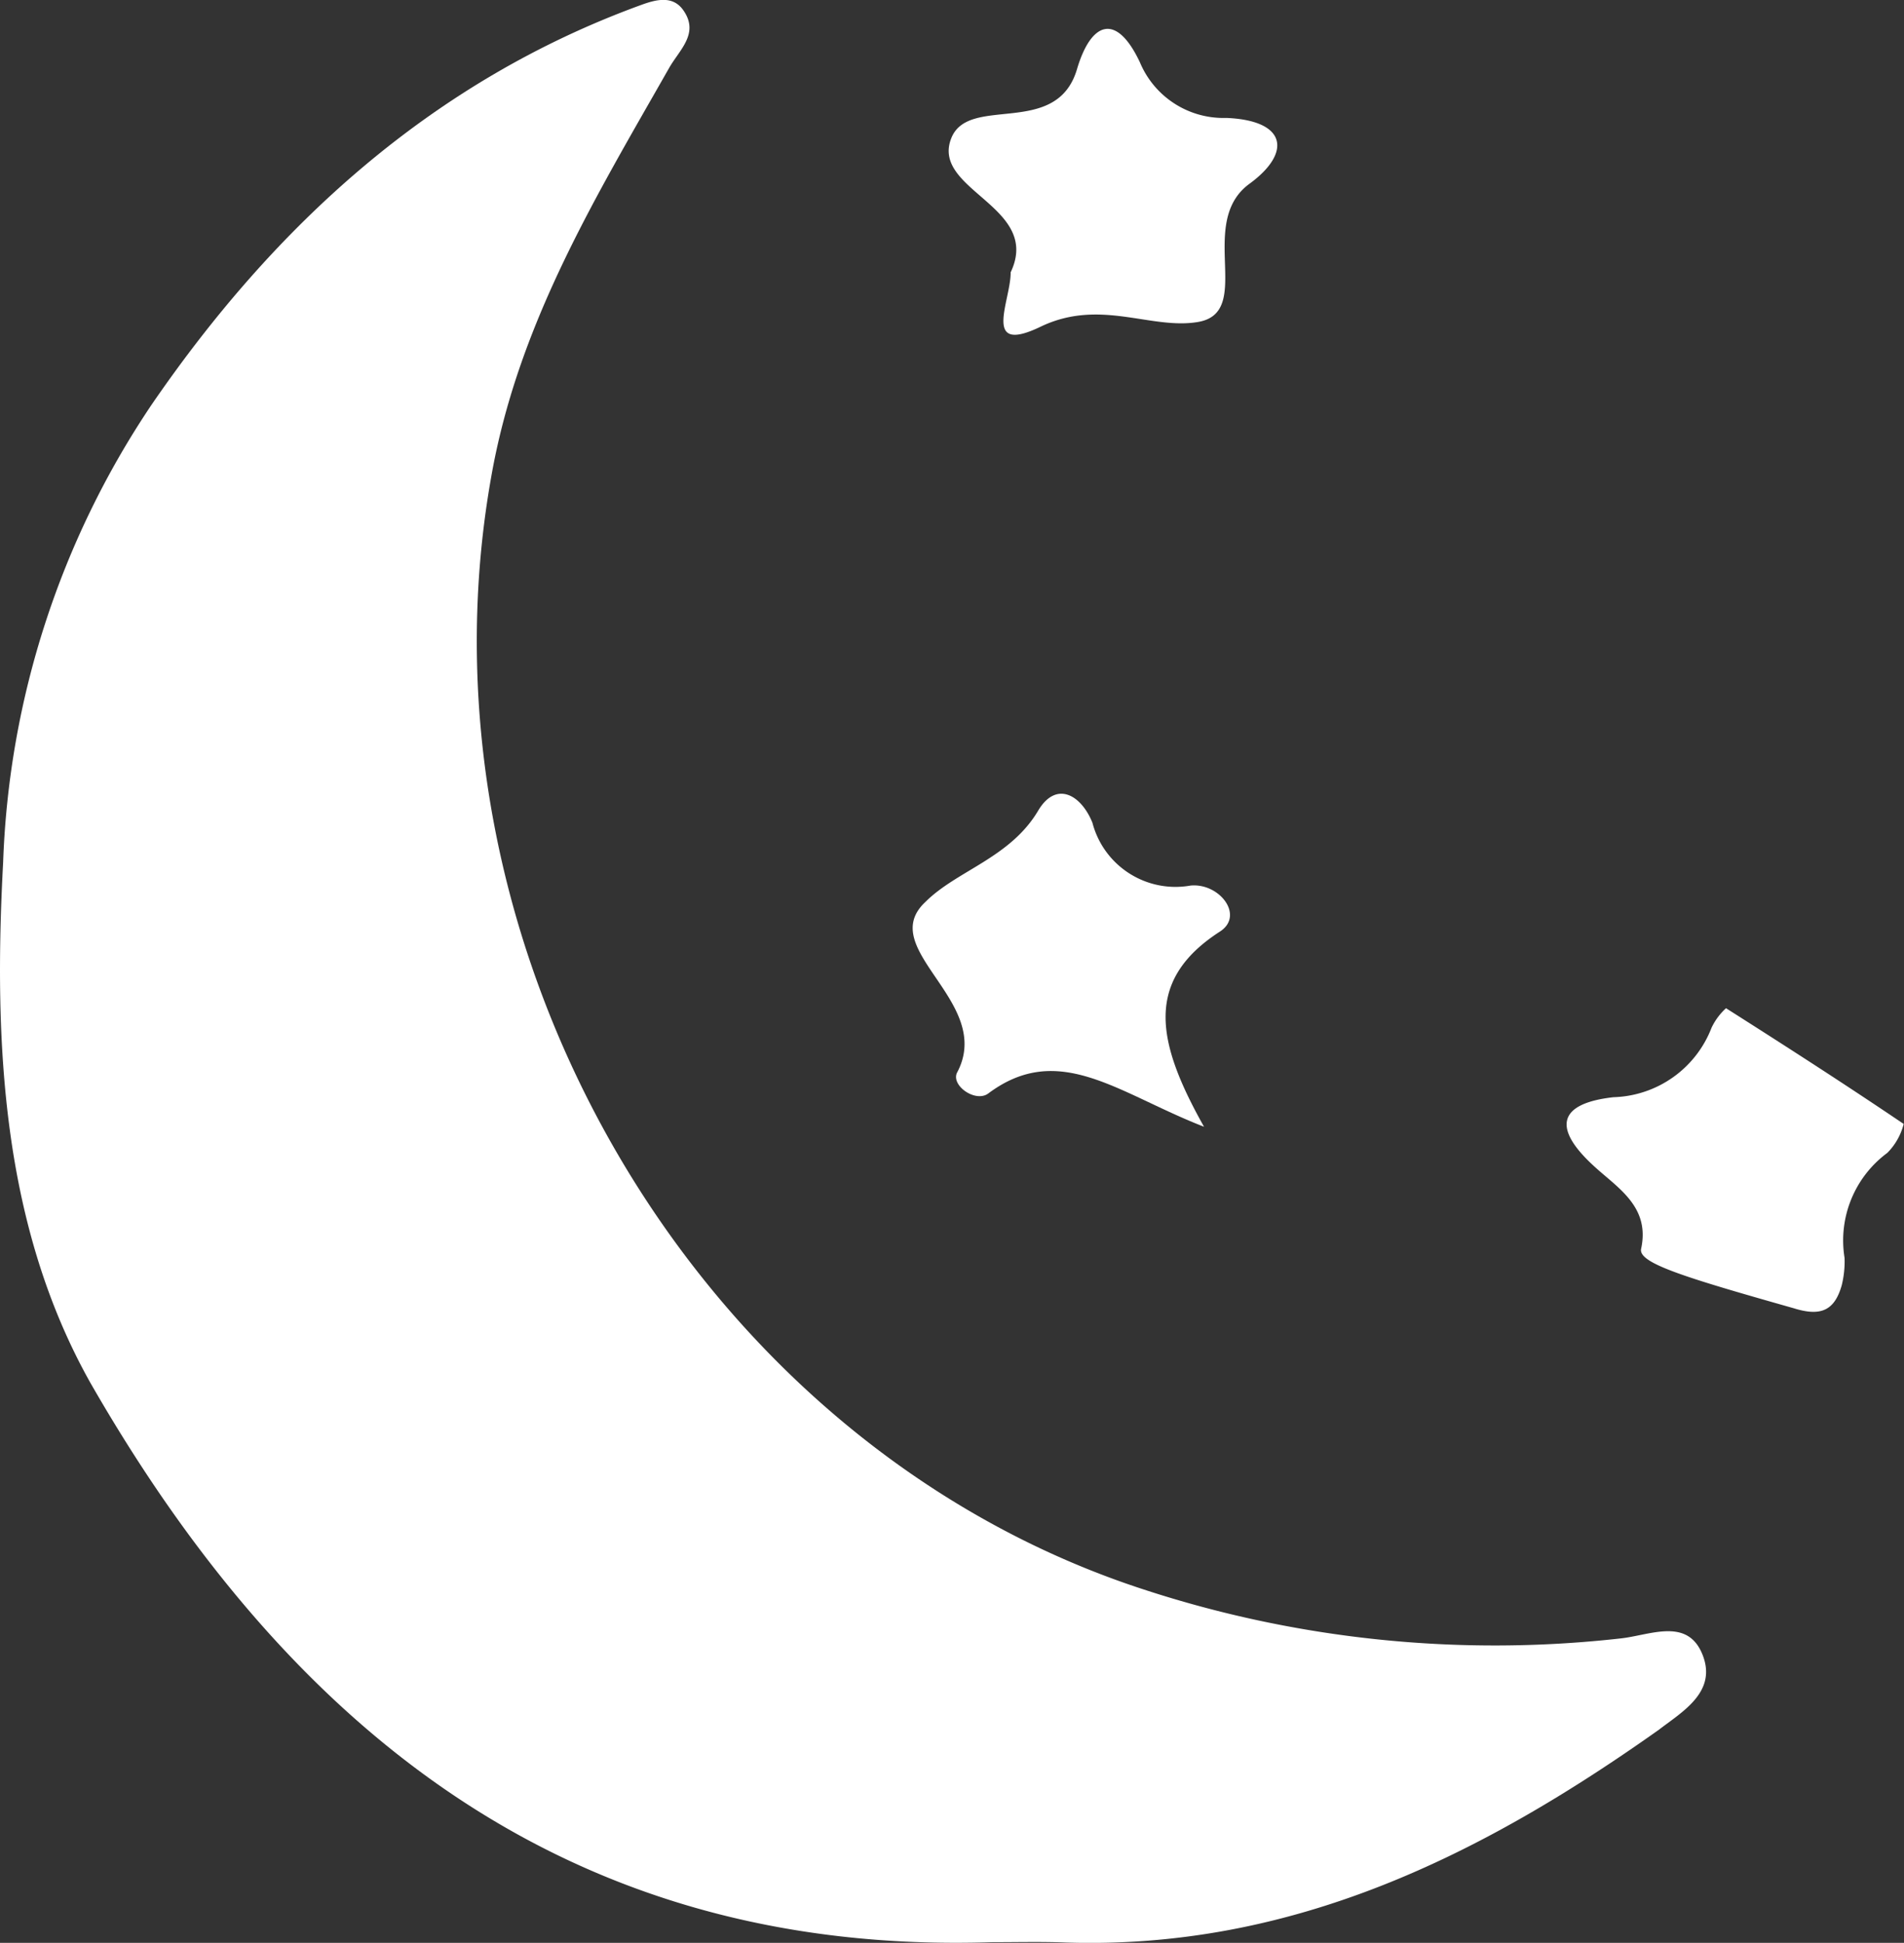
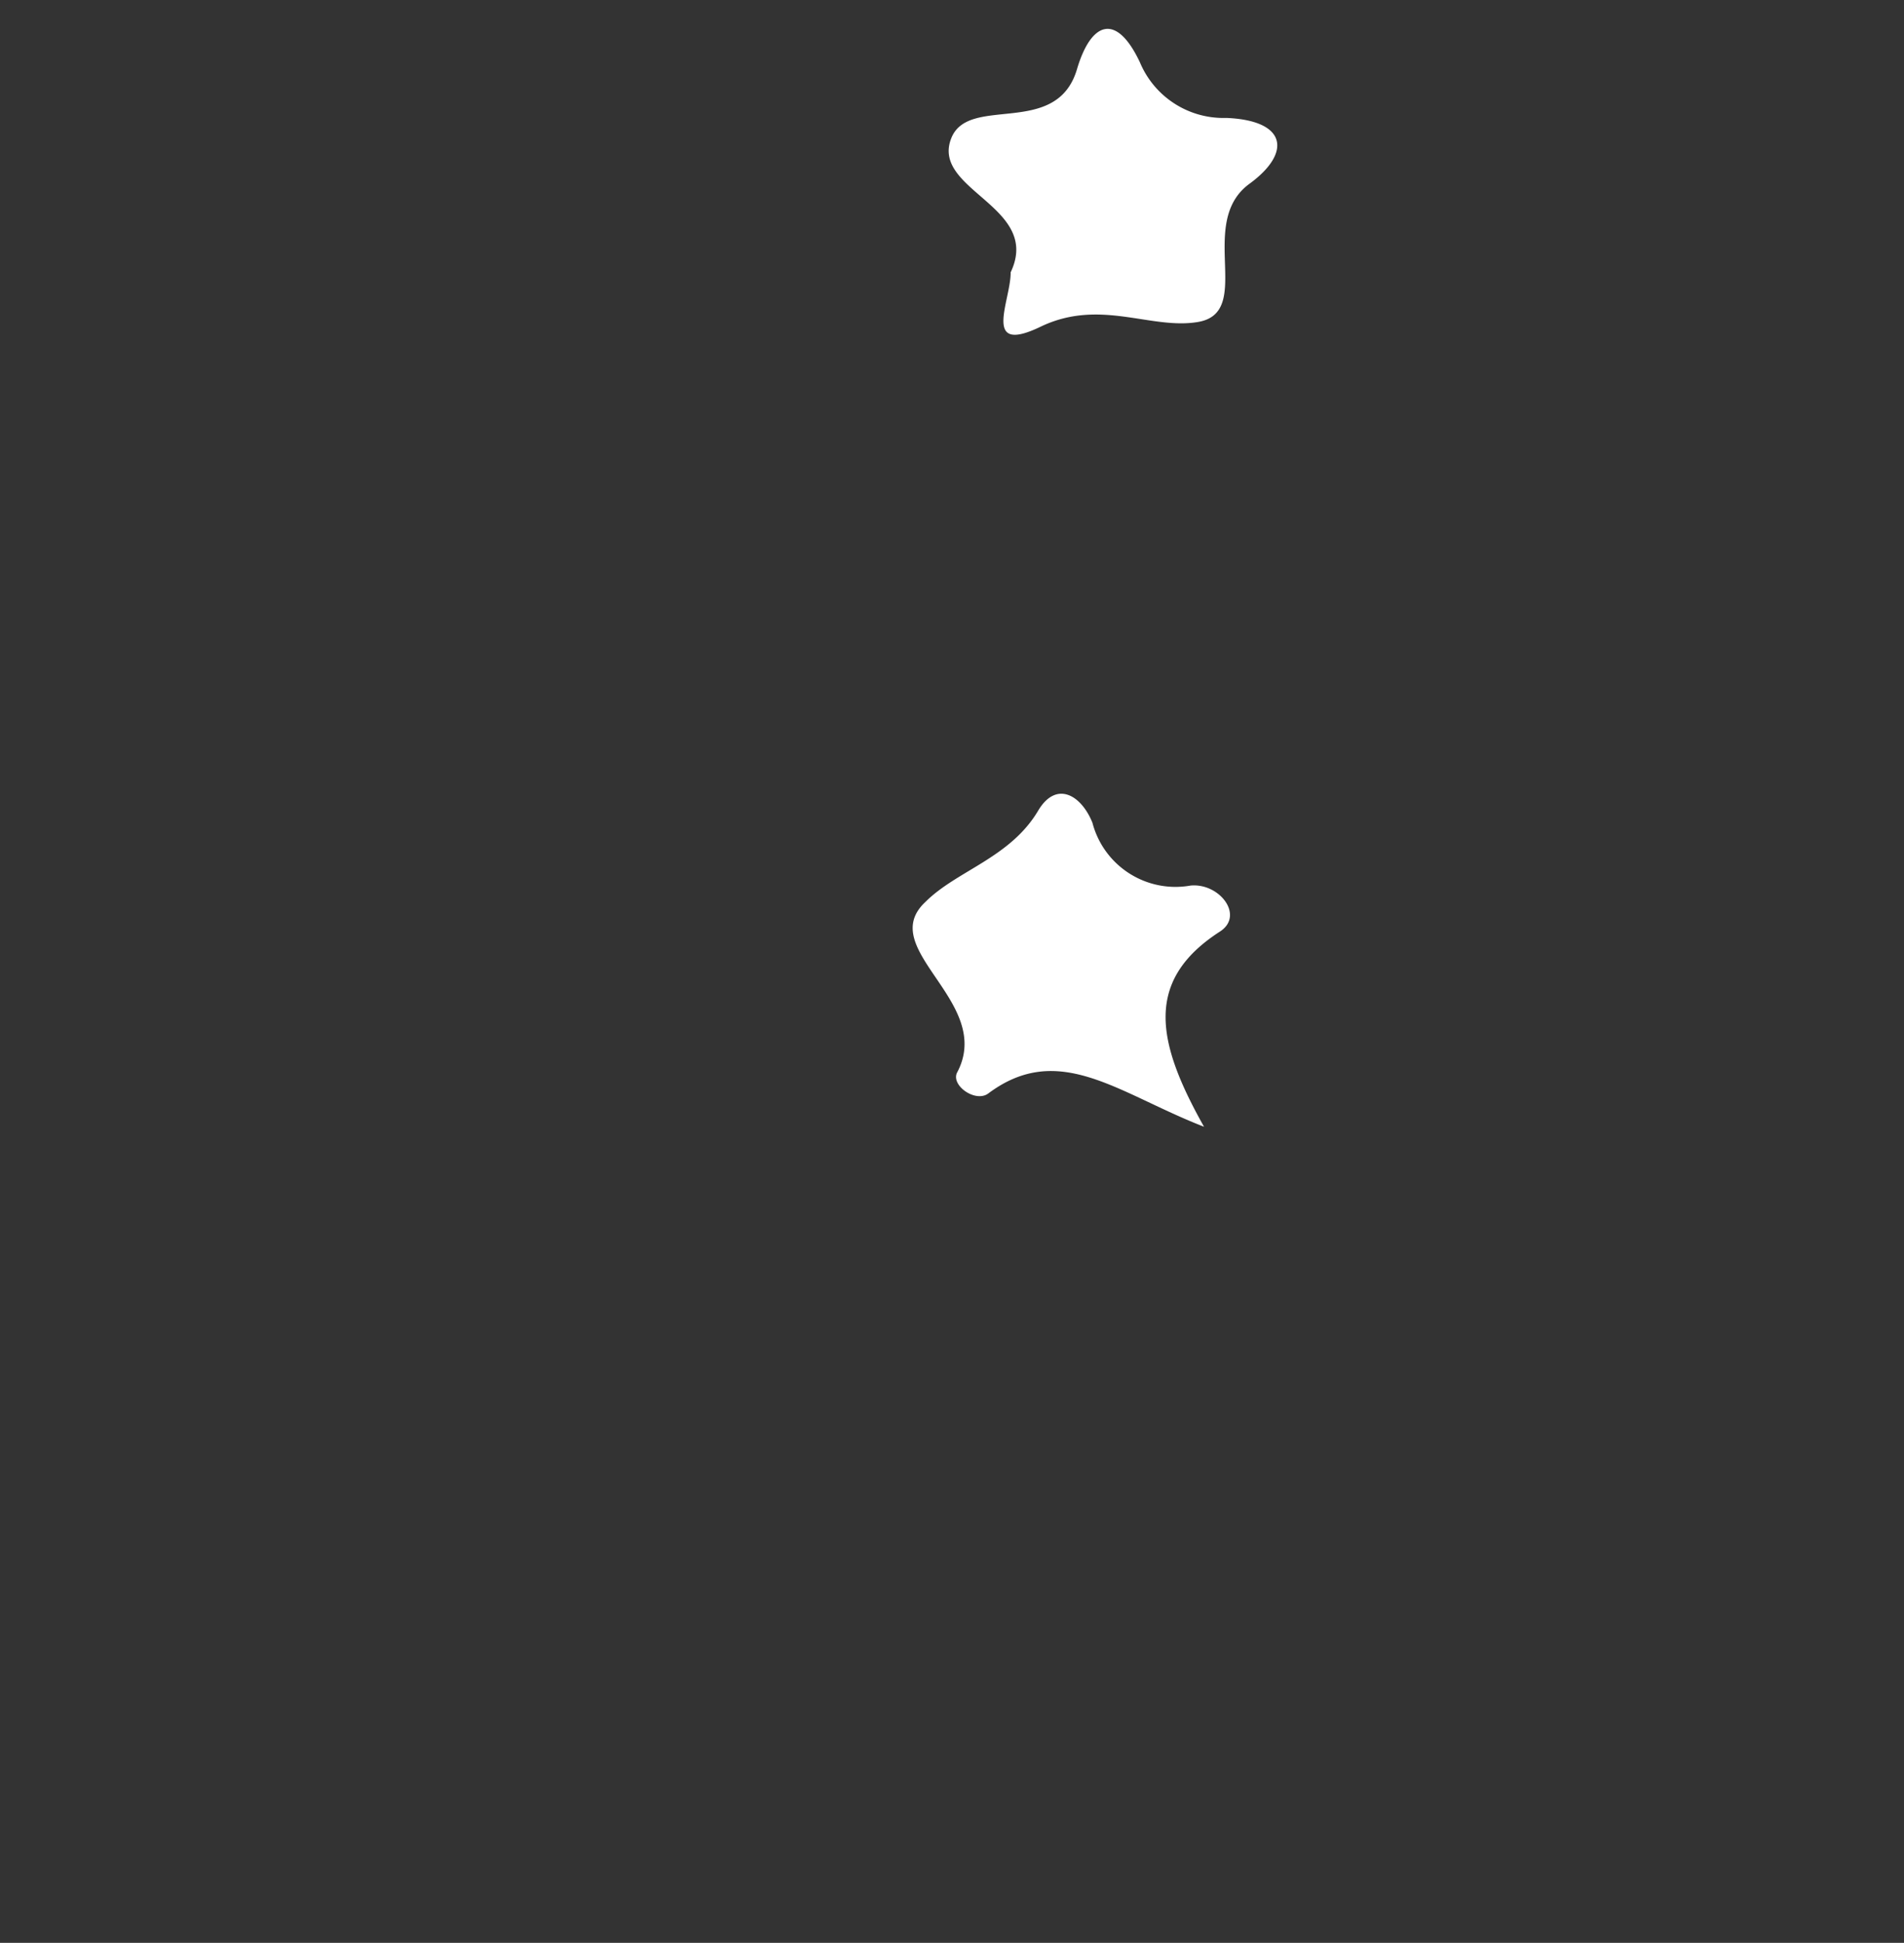
<svg xmlns="http://www.w3.org/2000/svg" viewBox="0 0 60.55 61.78">
  <rect x="0" y="0" width="60.55" height="61.78" fill="#333333" stroke="none" />
  <defs>
    <style>.cls-1{fill:#fff;}</style>
  </defs>
  <g id="Layer_2" data-name="Layer 2">
    <g id="Layer_1-2" data-name="Layer 1">
-       <path class="cls-1" d="M31.55,61.76C18,62.2,9.14,54.88,2.89,44,.07,39-.21,33.19.1,27.42A27.79,27.79,0,0,1,4.8,12.9C8.71,7.19,13.72,2.58,20.41.15c.47-.17,1-.3,1.33.19.5.73-.13,1.24-.46,1.82-2.36,4.15-4.83,8.19-5.67,13.07C13,30.09,22.07,45.83,36.27,50.51A35.86,35.86,0,0,0,51.54,52.1c.93-.1,2.12-.68,2.6.51S53.5,54.43,52.76,55C47.12,59,41.1,62,33.89,61.77,33.11,61.74,32.33,61.76,31.55,61.76Z" />
-       <path class="cls-1" d="M54.89,32.06c2,1.27,3.83,2.45,5.65,3.68a2,2,0,0,1-.52.92A3.46,3.46,0,0,0,58.66,40a3.18,3.18,0,0,1-.09.87c-.23.81-.67,1-1.53.73-3.53-1-4.95-1.44-4.85-1.89.29-1.34-.74-1.93-1.49-2.62-1.33-1.21-1.17-2,.61-2.2a3.45,3.45,0,0,0,3.12-2.21A2,2,0,0,1,54.89,32.06Z" />
      <path class="cls-1" d="M38.29,35.83c-2.73-1.06-4.61-2.74-6.86-1.06-.4.3-1.18-.24-1-.65,1.22-2.26-2.62-3.93-1-5.44,1-1,2.7-1.4,3.59-2.91.57-.95,1.36-.5,1.72.39a2.73,2.73,0,0,0,3.12,2c.92-.09,1.72.95.94,1.46C36.36,31.19,36.79,33.16,38.29,35.83Z" />
      <path class="cls-1" d="M32.14,8.66c1-2.1-2.54-2.6-1.89-4.26.55-1.41,3.35,0,4-2.2.44-1.49,1.24-1.83,2-.22A2.88,2.88,0,0,0,39,3.75c1.93.08,2.08,1.11.74,2.09-1.71,1.24.17,4.1-1.65,4.4-1.5.25-3.11-.76-5,.15S32.15,9.56,32.14,8.66Z" />
    </g>
  </g>
</svg>